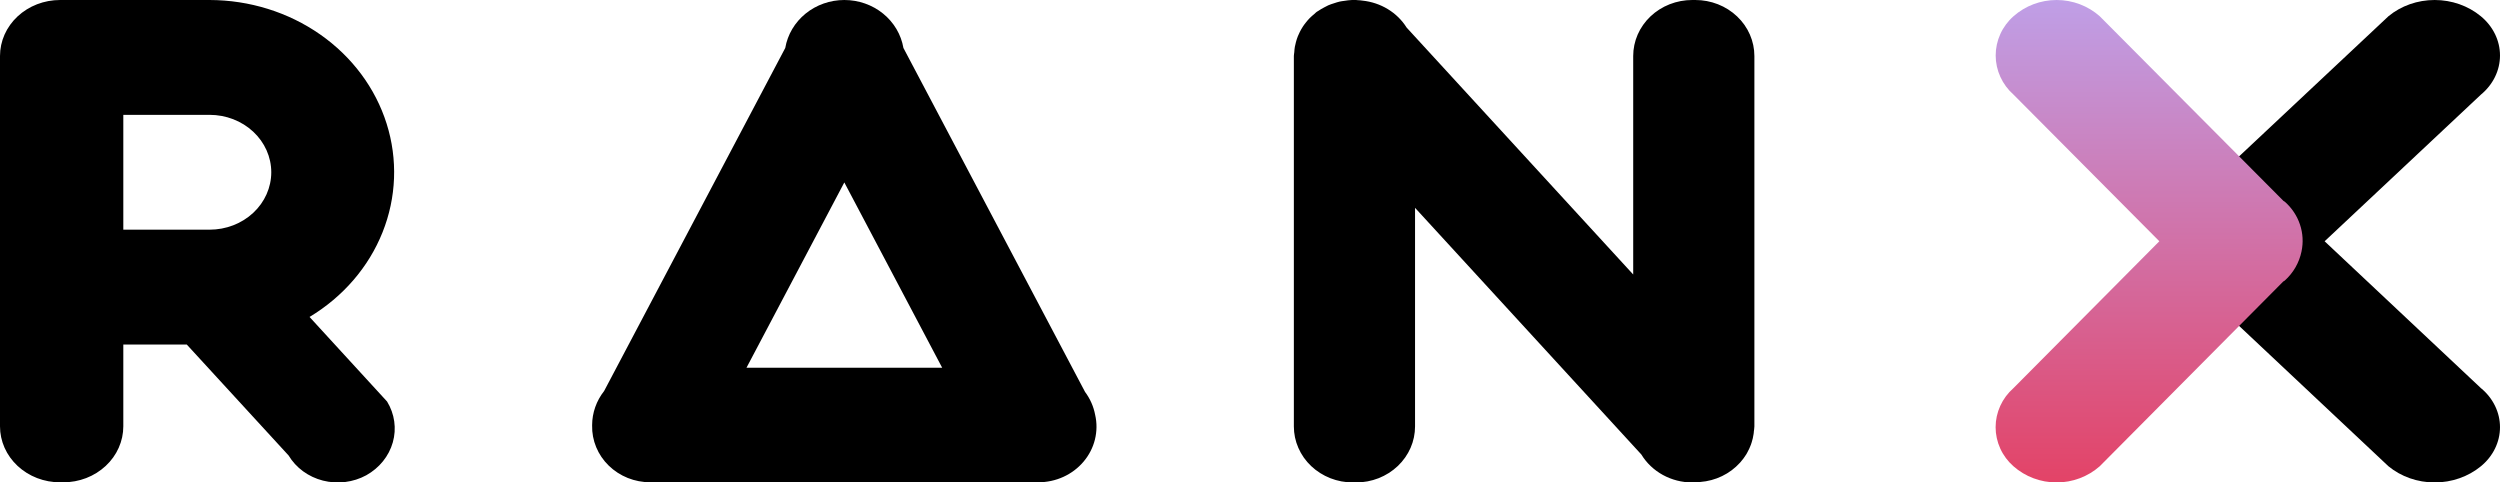
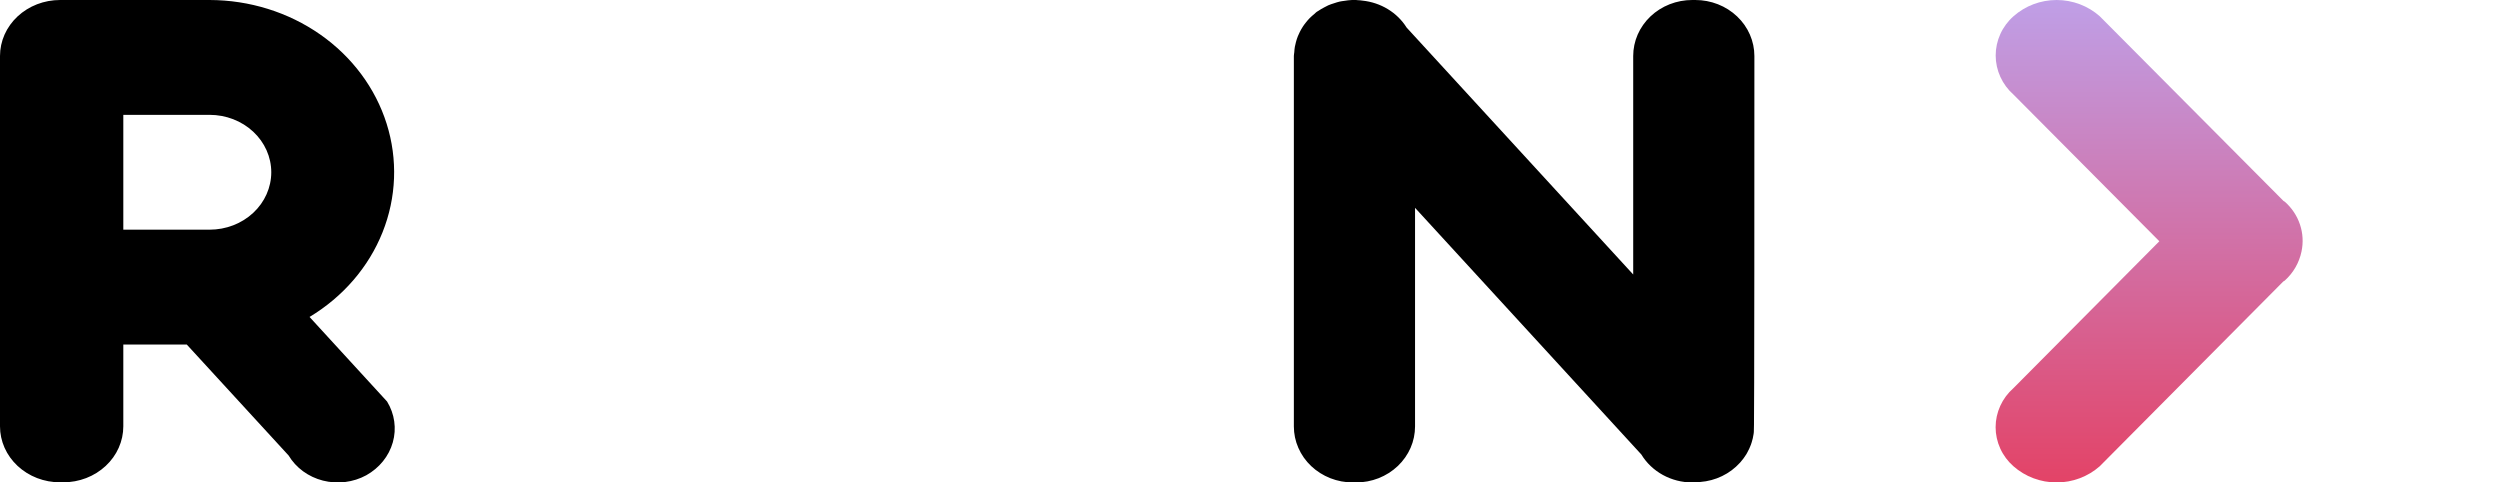
<svg xmlns="http://www.w3.org/2000/svg" width="114" height="22" viewBox="0 0 114 22" fill="none">
-   <path fill-rule="evenodd" clip-rule="evenodd" d="M113.125 4.319L106.003 11.002L113.128 17.697C113.403 17.922 113.622 18.198 113.772 18.505C113.922 18.811 114 19.144 114 19.48C114 19.816 113.922 20.148 113.772 20.455C113.622 20.762 113.403 21.037 113.128 21.262C112.551 21.737 111.8 22 111.021 22C110.243 22 109.492 21.737 108.914 21.262L99.959 12.846C99.934 12.826 99.899 12.819 99.875 12.797C99.453 12.444 99.165 11.977 99.054 11.465C98.962 11.055 98.988 10.63 99.132 10.232C99.275 9.835 99.529 9.478 99.871 9.196C99.894 9.178 99.924 9.172 99.947 9.153L108.914 0.74C109.49 0.264 110.241 0 111.02 0C111.798 0 112.549 0.264 113.125 0.74C113.4 0.966 113.62 1.243 113.771 1.551C113.922 1.859 114 2.193 114 2.53C114 2.867 113.922 3.201 113.771 3.509C113.62 3.817 113.4 4.093 113.125 4.319Z" fill="black" />
  <path fill-rule="evenodd" clip-rule="evenodd" d="M104.948 11.471C104.843 11.98 104.575 12.444 104.183 12.796C104.163 12.814 104.138 12.819 104.117 12.836L95.747 21.262C95.208 21.737 94.507 22 93.781 22C93.054 22 92.353 21.737 91.814 21.262C91.558 21.037 91.353 20.762 91.213 20.455C91.073 20.148 91 19.816 91 19.48C91 19.144 91.073 18.812 91.213 18.505C91.353 18.198 91.558 17.923 91.814 17.698L98.466 11.001L91.817 4.315C91.561 4.089 91.356 3.813 91.216 3.505C91.076 3.197 91.003 2.864 91.003 2.528C91.003 2.191 91.076 1.858 91.216 1.55C91.356 1.242 91.561 0.966 91.817 0.74C92.355 0.264 93.055 0 93.782 0C94.509 0 95.209 0.264 95.747 0.74L104.128 9.163C104.146 9.178 104.169 9.183 104.186 9.198C104.506 9.479 104.744 9.837 104.878 10.236C105.012 10.634 105.036 11.06 104.948 11.471V11.471Z" fill="url(#paint0_linear_6147_19)" />
-   <path fill-rule="evenodd" clip-rule="evenodd" d="M79.975 19.684C79.975 19.725 79.968 19.764 79.961 19.805C79.944 19.927 79.916 20.048 79.878 20.166C79.866 20.204 79.855 20.241 79.841 20.279C79.796 20.401 79.741 20.52 79.677 20.634L79.632 20.715C79.554 20.841 79.465 20.962 79.366 21.074L79.341 21.102C78.882 21.61 78.229 21.926 77.525 21.979L77.441 21.987C77.396 21.987 77.353 22 77.305 22H77.167C76.696 22 76.234 21.881 75.827 21.658C75.419 21.434 75.081 21.113 74.846 20.726L64.526 9.477L64.526 19.446C64.526 19.781 64.457 20.113 64.322 20.423C64.186 20.733 63.988 21.015 63.738 21.252C63.488 21.489 63.191 21.677 62.864 21.806C62.537 21.934 62.187 22 61.833 22H61.694C61.34 22 60.989 21.934 60.663 21.806C60.336 21.677 60.039 21.489 59.788 21.252C59.538 21.015 59.34 20.733 59.205 20.423C59.069 20.113 59 19.781 59 19.446L59 2.554C59 2.494 59.014 2.439 59.019 2.381C59.023 2.298 59.032 2.216 59.045 2.134C59.059 2.06 59.076 1.987 59.096 1.915C59.12 1.823 59.15 1.733 59.185 1.645C59.21 1.581 59.24 1.52 59.271 1.458C59.314 1.371 59.362 1.287 59.416 1.205C59.456 1.143 59.501 1.085 59.547 1.027C59.602 0.956 59.661 0.889 59.724 0.824C59.79 0.759 59.859 0.697 59.932 0.638C59.969 0.607 60 0.57 60.042 0.54C60.063 0.524 60.089 0.514 60.11 0.5C60.197 0.44 60.289 0.386 60.384 0.337C60.446 0.305 60.505 0.27 60.569 0.242C60.658 0.205 60.75 0.172 60.843 0.145C60.923 0.118 61.004 0.092 61.086 0.073C61.167 0.054 61.224 0.05 61.294 0.04C61.413 0.019 61.532 0.006 61.653 2.15061e-07C61.666 2.15061e-07 61.679 2.15061e-07 61.692 2.15061e-07L61.831 2.15061e-07C61.864 2.15061e-07 61.895 0.008 61.928 0.009C61.995 0.009 62.06 0.019 62.127 0.028C62.54 0.071 62.938 0.204 63.287 0.417C63.637 0.63 63.93 0.918 64.142 1.257L74.474 12.517L74.474 2.554C74.474 2.219 74.543 1.887 74.678 1.577C74.814 1.267 75.012 0.985 75.262 0.748C75.512 0.511 75.809 0.323 76.136 0.194C76.463 0.066 76.813 1.86827e-07 77.167 2.15061e-07L77.305 2.15061e-07C77.659 -0 78.01 0.066 78.337 0.194C78.664 0.322 78.961 0.511 79.211 0.748C79.461 0.985 79.66 1.267 79.795 1.577C79.93 1.886 80 2.219 80 2.554L80 19.446C80 19.528 79.982 19.604 79.975 19.684Z" fill="black" />
-   <path fill-rule="evenodd" clip-rule="evenodd" d="M49.939 18.917C50.024 19.288 50.02 19.672 49.929 20.041C49.838 20.41 49.661 20.755 49.411 21.05C49.162 21.345 48.847 21.583 48.488 21.746C48.13 21.909 47.738 21.993 47.341 21.992C47.311 21.992 47.282 22 47.252 22L29.737 22C29.709 22 29.683 21.993 29.654 21.992C29.301 21.992 28.951 21.925 28.625 21.795C28.3 21.664 28.005 21.473 27.758 21.232C27.51 20.991 27.316 20.705 27.186 20.391C27.056 20.077 26.993 19.741 27.001 19.404C27.001 19.398 27.001 19.391 27.001 19.384C27.003 18.823 27.195 18.278 27.548 17.83L35.808 2.187C35.913 1.576 36.242 1.021 36.735 0.62C37.228 0.22 37.855 0 38.502 0C39.149 0 39.776 0.22 40.269 0.62C40.763 1.021 41.091 1.576 41.196 2.187L49.478 17.871C49.711 18.183 49.868 18.54 49.939 18.917ZM38.501 8.319L34.04 16.768L42.963 16.768L38.501 8.319Z" fill="black" />
+   <path fill-rule="evenodd" clip-rule="evenodd" d="M79.975 19.684C79.975 19.725 79.968 19.764 79.961 19.805C79.944 19.927 79.916 20.048 79.878 20.166C79.866 20.204 79.855 20.241 79.841 20.279C79.796 20.401 79.741 20.52 79.677 20.634L79.632 20.715C79.554 20.841 79.465 20.962 79.366 21.074L79.341 21.102C78.882 21.61 78.229 21.926 77.525 21.979L77.441 21.987C77.396 21.987 77.353 22 77.305 22H77.167C76.696 22 76.234 21.881 75.827 21.658C75.419 21.434 75.081 21.113 74.846 20.726L64.526 9.477L64.526 19.446C64.526 19.781 64.457 20.113 64.322 20.423C64.186 20.733 63.988 21.015 63.738 21.252C63.488 21.489 63.191 21.677 62.864 21.806C62.537 21.934 62.187 22 61.833 22H61.694C61.34 22 60.989 21.934 60.663 21.806C60.336 21.677 60.039 21.489 59.788 21.252C59.538 21.015 59.34 20.733 59.205 20.423C59.069 20.113 59 19.781 59 19.446L59 2.554C59 2.494 59.014 2.439 59.019 2.381C59.023 2.298 59.032 2.216 59.045 2.134C59.059 2.06 59.076 1.987 59.096 1.915C59.12 1.823 59.15 1.733 59.185 1.645C59.21 1.581 59.24 1.52 59.271 1.458C59.314 1.371 59.362 1.287 59.416 1.205C59.456 1.143 59.501 1.085 59.547 1.027C59.602 0.956 59.661 0.889 59.724 0.824C59.79 0.759 59.859 0.697 59.932 0.638C59.969 0.607 60 0.57 60.042 0.54C60.063 0.524 60.089 0.514 60.11 0.5C60.197 0.44 60.289 0.386 60.384 0.337C60.446 0.305 60.505 0.27 60.569 0.242C60.658 0.205 60.75 0.172 60.843 0.145C60.923 0.118 61.004 0.092 61.086 0.073C61.167 0.054 61.224 0.05 61.294 0.04C61.413 0.019 61.532 0.006 61.653 2.15061e-07C61.666 2.15061e-07 61.679 2.15061e-07 61.692 2.15061e-07L61.831 2.15061e-07C61.864 2.15061e-07 61.895 0.008 61.928 0.009C61.995 0.009 62.06 0.019 62.127 0.028C62.54 0.071 62.938 0.204 63.287 0.417C63.637 0.63 63.93 0.918 64.142 1.257L74.474 12.517L74.474 2.554C74.474 2.219 74.543 1.887 74.678 1.577C74.814 1.267 75.012 0.985 75.262 0.748C75.512 0.511 75.809 0.323 76.136 0.194C76.463 0.066 76.813 1.86827e-07 77.167 2.15061e-07L77.305 2.15061e-07C77.659 -0 78.01 0.066 78.337 0.194C78.664 0.322 78.961 0.511 79.211 0.748C79.461 0.985 79.66 1.267 79.795 1.577C79.93 1.886 80 2.219 80 2.554C80 19.528 79.982 19.604 79.975 19.684Z" fill="black" />
  <path fill-rule="evenodd" clip-rule="evenodd" d="M14.115 14.453L17.651 18.31C17.996 18.875 18.09 19.543 17.912 20.171C17.735 20.799 17.301 21.338 16.702 21.672C16.407 21.833 16.081 21.937 15.742 21.979C15.403 22.021 15.058 22 14.728 21.916C14.398 21.832 14.09 21.687 13.821 21.491C13.552 21.294 13.328 21.049 13.161 20.771L8.516 15.71L5.623 15.71L5.623 19.441C5.623 19.776 5.552 20.108 5.414 20.418C5.277 20.728 5.075 21.009 4.82 21.246C4.566 21.483 4.264 21.672 3.931 21.8C3.599 21.928 3.242 21.994 2.882 21.994H2.74C2.38 21.994 2.024 21.928 1.691 21.8C1.359 21.672 1.057 21.483 0.802 21.246C0.548 21.009 0.346 20.728 0.208 20.418C0.071 20.108 -0 19.776 2.30737e-07 19.441L2.30737e-07 2.553C-0 2.218 0.071 1.886 0.208 1.576C0.346 1.267 0.548 0.985 0.802 0.748C1.057 0.511 1.359 0.323 1.691 0.194C2.024 0.066 2.38 -2.82264e-08 2.74 0L9.558 0C11.377 0.004 13.146 0.555 14.601 1.572C16.056 2.589 17.119 4.017 17.631 5.642C18.144 7.268 18.078 9.004 17.444 10.592C16.811 12.18 15.643 13.534 14.115 14.453ZM9.558 5.237L5.623 5.237L5.623 10.473L9.558 10.473C10.304 10.473 11.019 10.198 11.546 9.707C12.073 9.216 12.37 8.55 12.37 7.855C12.37 7.161 12.073 6.495 11.546 6.004C11.019 5.513 10.304 5.237 9.558 5.237Z" fill="black" />
  <defs>
    <linearGradient id="paint0_linear_6147_19" x1="98" y1="0" x2="98" y2="22" gradientUnits="userSpaceOnUse">
      <stop stop-color="#BF9FE7" />
      <stop offset="1" stop-color="#E34367" />
    </linearGradient>
  </defs>
</svg>